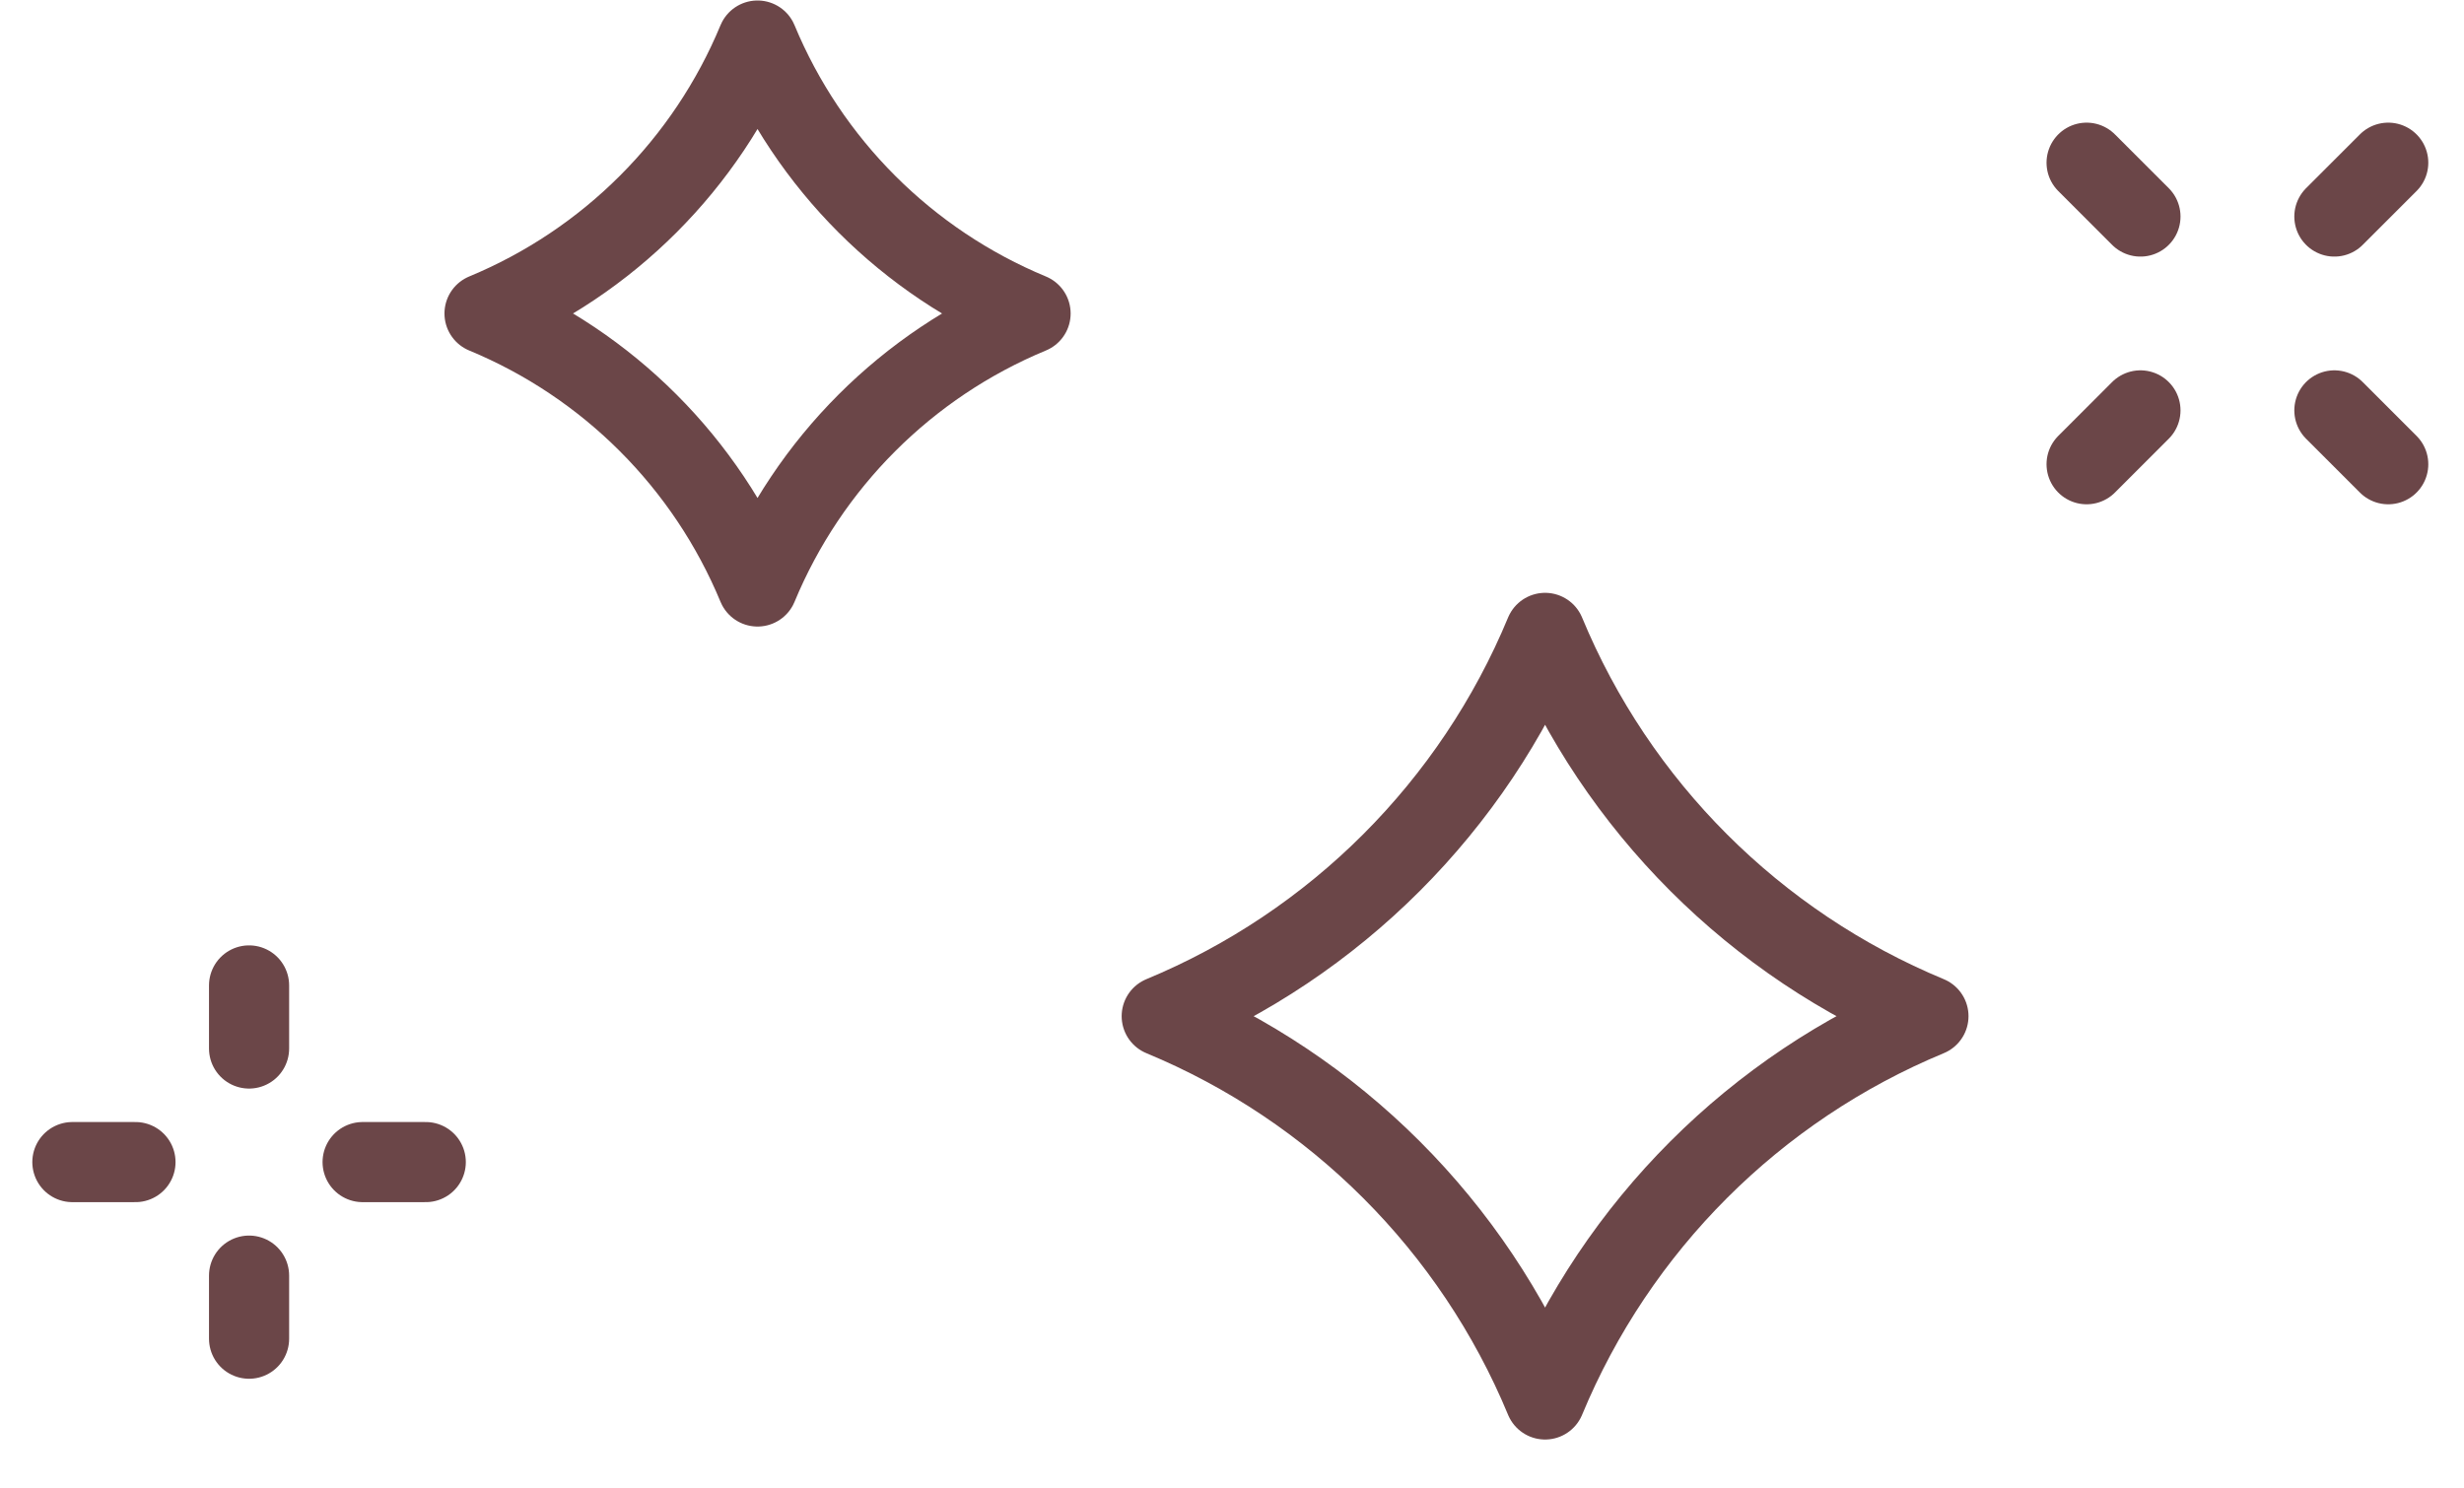
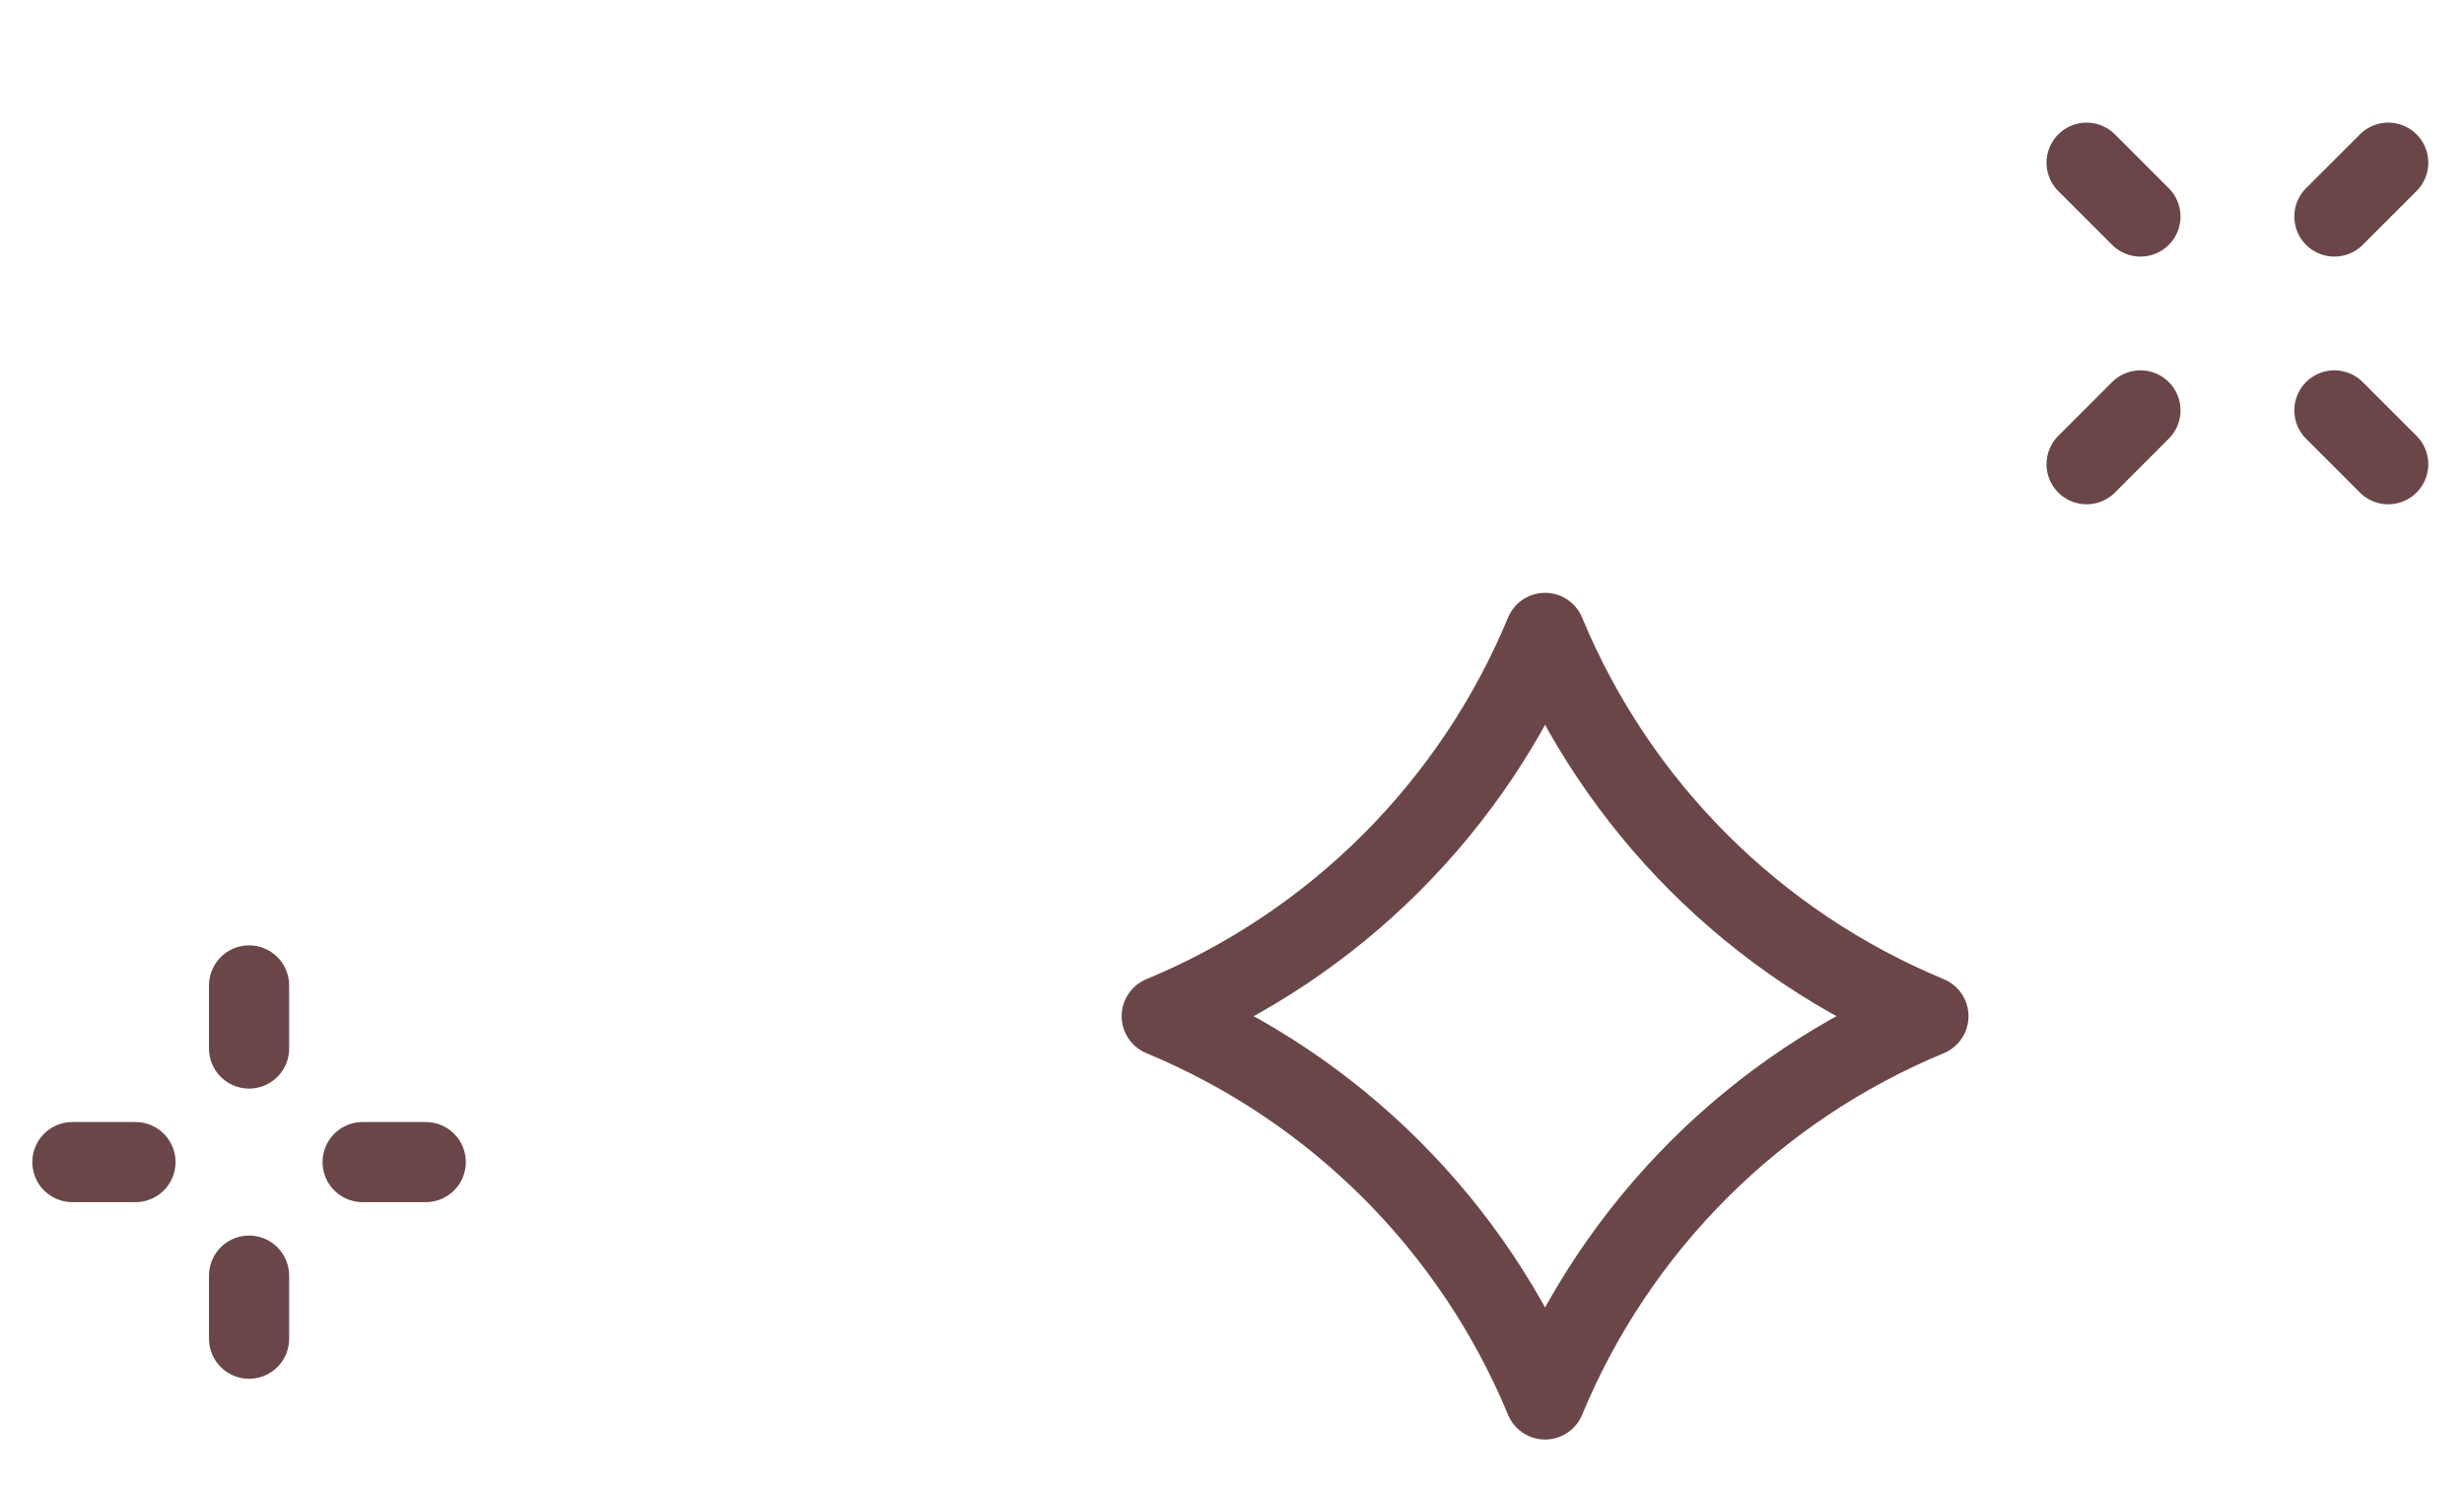
<svg xmlns="http://www.w3.org/2000/svg" width="48" height="29" viewBox="0 0 48 29" fill="none">
  <g id="Group 1000001121">
    <path id="Vector" d="M4.852 24.854V26.083" stroke="#6B4648" stroke-width="1.561" stroke-linecap="round" stroke-linejoin="round" />
    <path id="Vector_2" d="M4.852 19.2V20.429" stroke="#6B4648" stroke-width="1.561" stroke-linecap="round" stroke-linejoin="round" />
    <path id="Vector_3" d="M2.639 22.642H1.41" stroke="#6B4648" stroke-width="1.561" stroke-linecap="round" stroke-linejoin="round" />
    <path id="Vector_4" d="M8.294 22.642H7.064" stroke="#6B4648" stroke-width="1.561" stroke-linecap="round" stroke-linejoin="round" />
    <path id="Vector_5" d="M45.475 7.996L46.524 9.045" stroke="#6B4648" stroke-width="1.561" stroke-linecap="round" stroke-linejoin="round" />
    <path id="Vector_6" d="M40.648 3.17L41.697 4.219" stroke="#6B4648" stroke-width="1.561" stroke-linecap="round" stroke-linejoin="round" />
    <path id="Vector_7" d="M41.697 7.996L40.648 9.045" stroke="#6B4648" stroke-width="1.561" stroke-linecap="round" stroke-linejoin="round" />
    <path id="Vector_8" d="M46.524 3.17L45.475 4.219" stroke="#6B4648" stroke-width="1.561" stroke-linecap="round" stroke-linejoin="round" />
-     <path id="Vector_9" d="M14.757 0.79C15.755 3.197 17.667 5.11 20.076 6.108C17.669 7.106 15.755 9.018 14.757 11.427C13.759 9.02 11.848 7.106 9.439 6.108C11.846 5.11 13.759 3.198 14.757 0.79Z" stroke="#6B4648" stroke-width="1.561" stroke-linecap="round" stroke-linejoin="round" />
    <path id="Vector_10" d="M37.567 19.799C34.187 18.398 31.5 15.712 30.099 12.331C28.698 15.711 26.012 18.398 22.631 19.799C26.011 21.2 28.698 23.886 30.099 27.267C31.5 23.887 34.186 21.2 37.567 19.799Z" stroke="#6B4648" stroke-width="1.561" stroke-linecap="round" stroke-linejoin="round" />
  </g>
</svg>